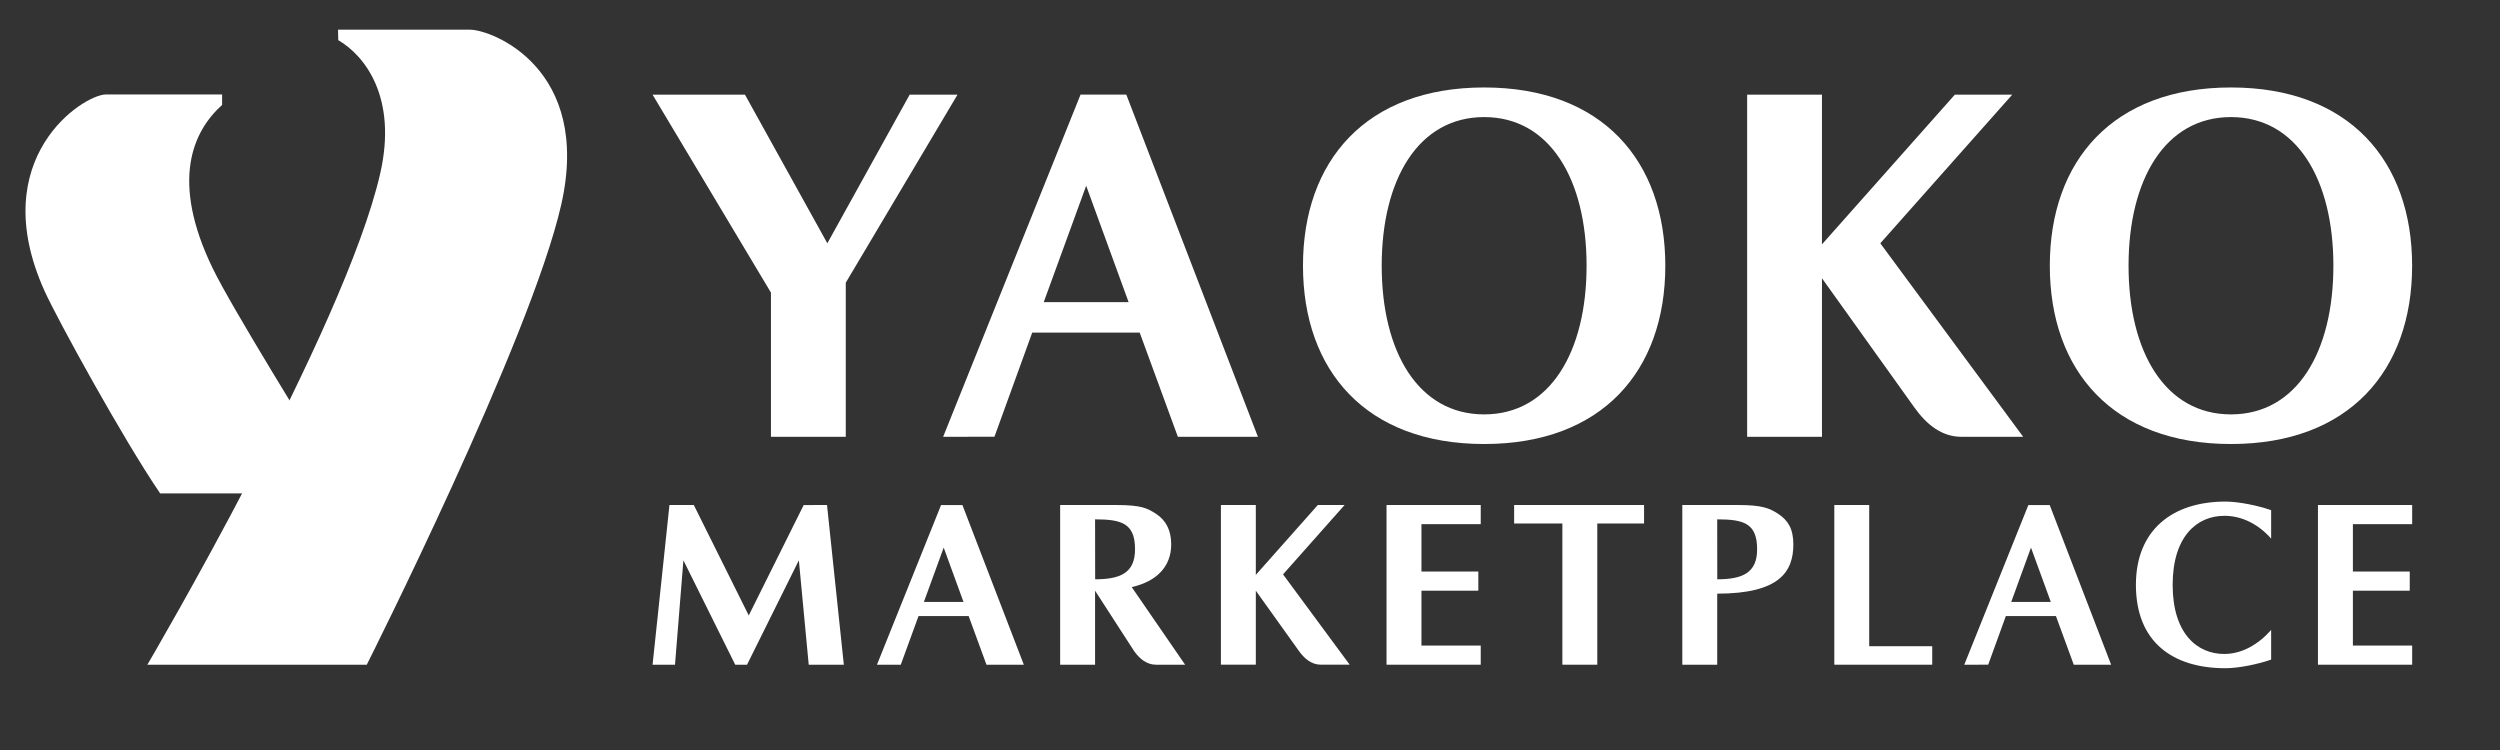
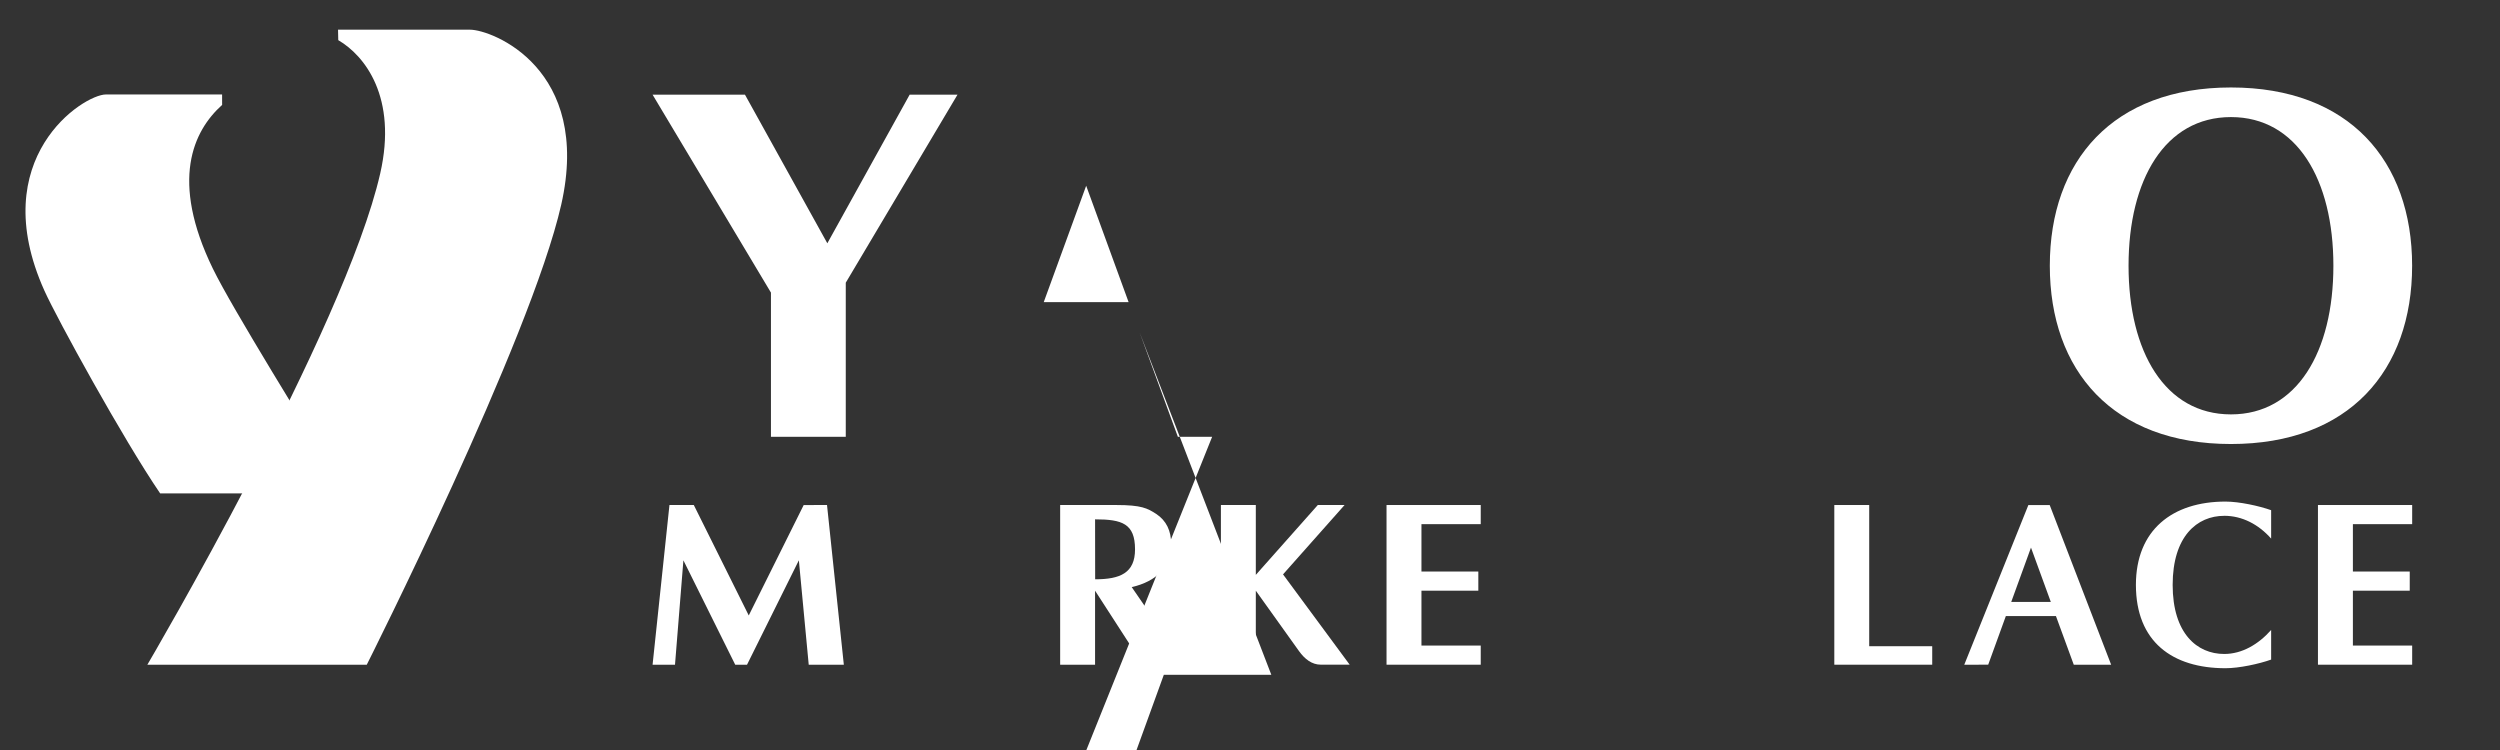
<svg xmlns="http://www.w3.org/2000/svg" id="_レイヤー_2" data-name="レイヤー 2" width="160" height="48" viewBox="0 0 160 48">
  <rect x="0" y="0" width="160" height="48" fill="#333333" stroke="none" />
  <defs>
    <style>
      .cls-1 {
        fill: none;
      }

      .cls-2, .cls-3 {
        fill: #fff;
      }

      .cls-3 {
        fill-rule: evenodd;
      }
    </style>
  </defs>
  <g id="assets">
    <g id="EX-ci-white">
      <g>
        <g>
-           <path class="cls-2" d="M129.484,27.955h-3.961c-1.237,0-2.213-.774-2.984-1.85l-5.933-8.297v10.148h-4.789V6.059h4.789V15.638l8.503-9.579h3.673l-8.443,9.512,9.144,12.384Z" />
-           <path class="cls-2" d="M66.799,19.337l2.716-7.449,2.716,7.449h-5.433Zm6.142,1.95l2.442,6.668h5.124l-8.423-21.899h-2.93l-8.793,21.899,3.284-.004,2.417-6.664h6.879Z" />
+           <path class="cls-2" d="M66.799,19.337l2.716-7.449,2.716,7.449h-5.433Zm6.142,1.95l2.442,6.668h5.124h-2.93l-8.793,21.899,3.284-.004,2.417-6.664h6.879Z" />
          <path class="cls-2" d="M49.342,18.729l-7.577-12.67h5.913l5.271,9.512,5.269-9.512h3.062l-7.151,12.033v9.863h-4.788v-9.226Z" />
          <path class="cls-2" d="M142.782,5.598c-7.555,0-11.594,4.689-11.594,11.409s4.039,11.41,11.594,11.41,11.594-4.691,11.594-11.41-4.037-11.409-11.594-11.409Zm0,20.923c-4.22,0-6.555-4.005-6.555-9.514s2.335-9.514,6.555-9.514,6.555,4.007,6.555,9.514-2.335,9.514-6.555,9.514Z" />
-           <path class="cls-3" d="M94.986,5.598c-7.559,0-11.595,4.689-11.595,11.409s4.036,11.41,11.595,11.41,11.594-4.691,11.594-11.41-4.04-11.409-11.594-11.409Zm0,20.923c-4.219,0-6.557-4.005-6.557-9.514s2.338-9.514,6.557-9.514,6.555,4.007,6.555,9.514-2.338,9.514-6.555,9.514Z" />
        </g>
        <g>
          <path class="cls-2" d="M43.738,35.859l-.538,6.684h-1.435l1.08-10.221h1.559l3.516,7.067,3.516-7.066,1.493-.002,1.076,10.22h-2.247l-.631-6.682-3.317,6.682h-.756l-3.317-6.682Z" />
-           <path class="cls-2" d="M59.129,38.523l1.267-3.477,1.268,3.477h-2.535Zm2.865,.907l1.14,3.112h2.391l-3.93-10.218h-1.367l-4.103,10.218h1.525l1.135-3.112h3.209Z" />
          <path class="cls-2" d="M128.719,38.523l1.264-3.477,1.269,3.477h-2.533Zm2.862,.907l1.14,3.112h2.392l-3.932-10.218h-1.366l-4.102,10.218,1.532-.002,1.129-3.111h3.208Z" />
          <path class="cls-2" d="M86.379,42.539h-1.846c-.577,0-1.032-.363-1.394-.865l-2.767-3.87v4.735h-2.234v-10.218h2.234v4.471l3.968-4.471h1.713l-3.939,4.439,4.265,5.779Z" />
          <path class="cls-2" d="M72.43,37.575c1.6-.367,2.527-1.312,2.527-2.738,0-.868-.313-1.517-.957-1.944-.567-.365-.938-.572-2.572-.572h-3.578v10.22h2.234v-4.737l2.504,3.873c.36,.502,.816,.864,1.394,.864h1.865l-3.417-4.966Zm-2.34-.499l-.005-3.838c1.726,0,2.557,.269,2.557,1.921,0,1.51-.947,1.916-2.552,1.916Z" />
          <polygon class="cls-2" points="94.767 33.546 94.767 32.321 88.738 32.321 88.738 42.541 94.767 42.541 94.767 41.316 90.973 41.316 90.973 37.804 94.613 37.804 94.613 36.578 90.973 36.578 90.973 33.546 94.767 33.546" />
          <polygon class="cls-2" points="154.379 33.546 154.379 32.321 148.349 32.321 148.349 42.541 154.379 42.541 154.379 41.316 150.585 41.316 150.585 37.804 154.223 37.804 154.223 36.578 150.585 36.578 150.585 33.546 154.379 33.546" />
-           <polygon class="cls-2" points="105.22 32.321 96.905 32.321 96.905 33.504 99.992 33.504 99.992 42.541 102.226 42.541 102.226 33.504 105.22 33.504 105.22 32.321" />
          <polygon class="cls-2" points="119.629 41.358 119.629 32.321 117.396 32.321 117.396 42.541 123.662 42.541 123.662 41.358 119.629 41.358" />
-           <path class="cls-2" d="M109.902,37.994c4.008,0,4.872-1.42,4.872-3.157,0-1.013-.357-1.542-.96-1.944-.561-.375-1.07-.572-2.571-.572h-3.575v10.22h2.234v-4.547Zm.003-.918l-.003-3.838c1.725,0,2.554,.269,2.554,1.921,0,1.51-.948,1.916-2.552,1.916Z" />
          <path class="cls-2" d="M142.349,33.011c1.148,0,2.194,.545,3.004,1.459v-1.818c-.775-.276-2.045-.551-2.923-.551-3.395,0-5.732,1.819-5.732,5.331,0,3.642,2.337,5.334,5.732,5.334,.879,0,2.148-.276,2.923-.552v-1.895c-.81,.912-1.855,1.535-3.004,1.535-1.729,0-3.299-1.302-3.299-4.421s1.569-4.42,3.299-4.42Z" />
        </g>
        <path class="cls-2" d="M30.078,1.9h-8.444l.015,.67c1.702,.99,3.794,3.666,2.686,8.526-2.273,9.971-14.904,31.446-14.904,31.446h14.042s10.498-20.838,12.447-29.448c1.97-8.7-4.414-11.194-5.843-11.194Z" />
        <path class="cls-2" d="M22.142,31.579c-2.535-4.229-7.268-11.814-8.52-14.389-2.749-5.65-1.26-8.812,.594-10.475l-.002-.669H6.777c-1.429,0-7.76,4.057-3.934,12.559,.806,1.79,5.033,9.493,7.408,12.974h11.891Z" />
      </g>
      <rect id="_size" class="cls-1" width="160" height="48" />
    </g>
  </g>
</svg>